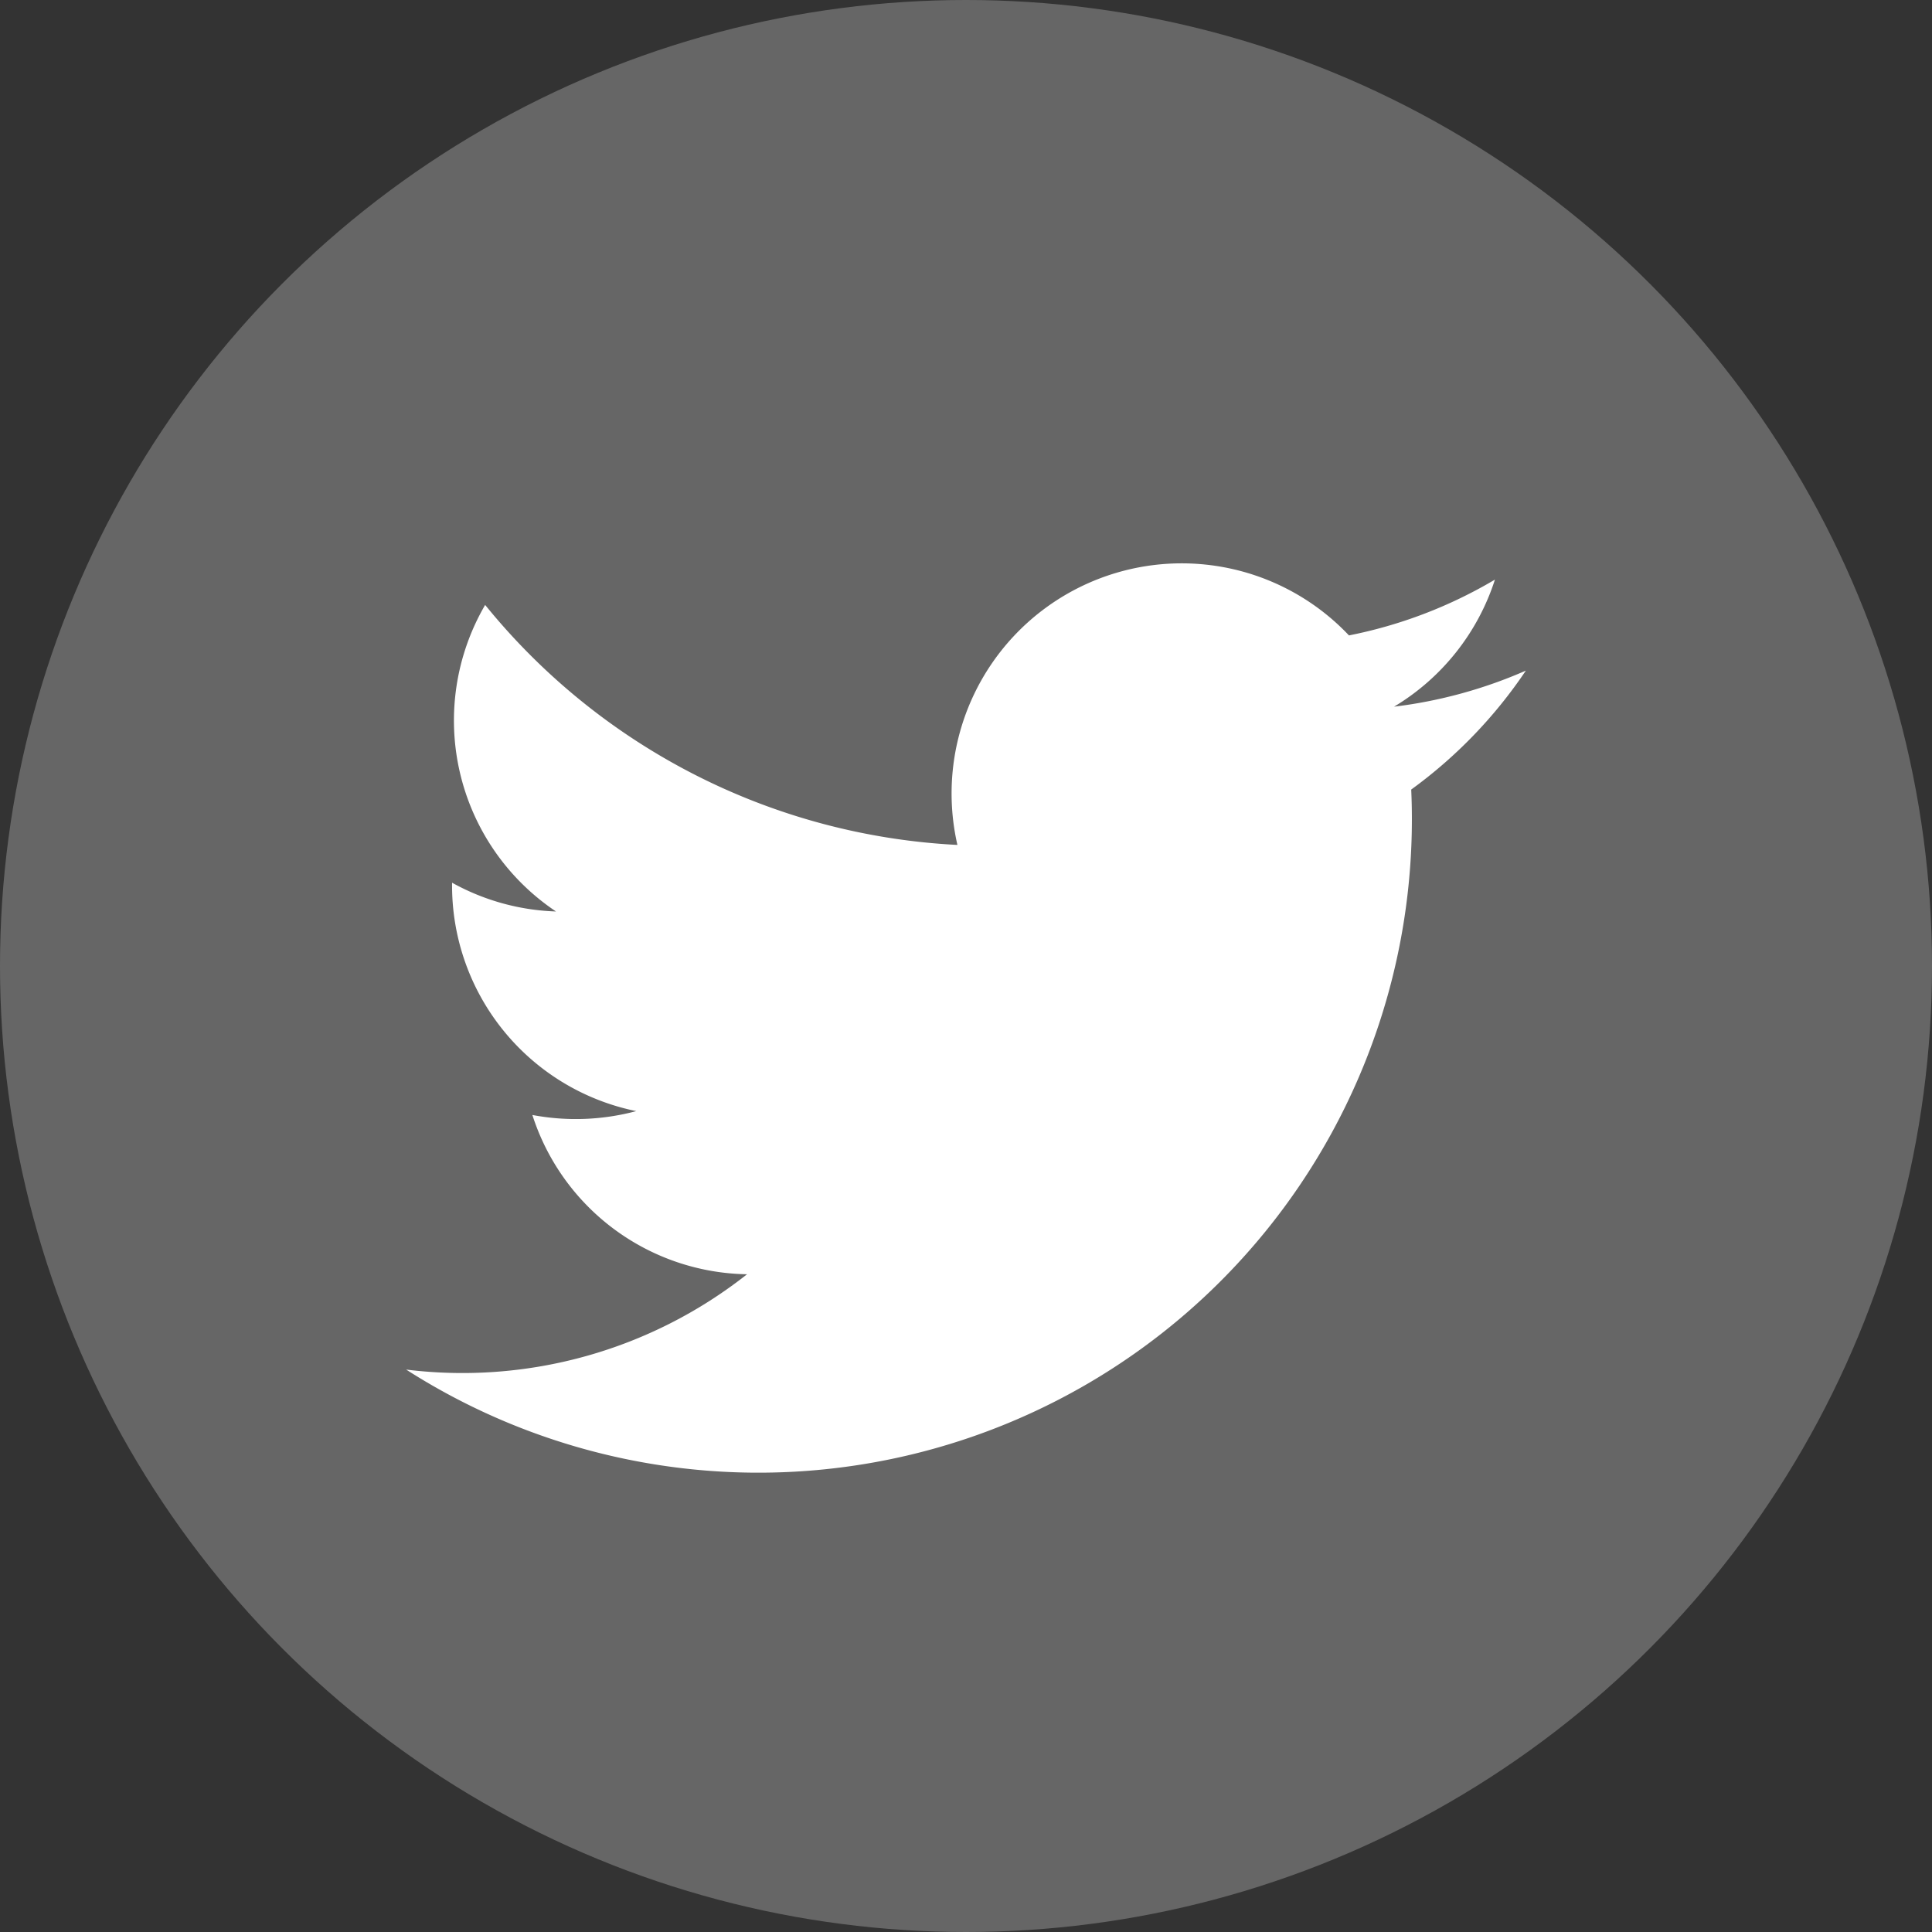
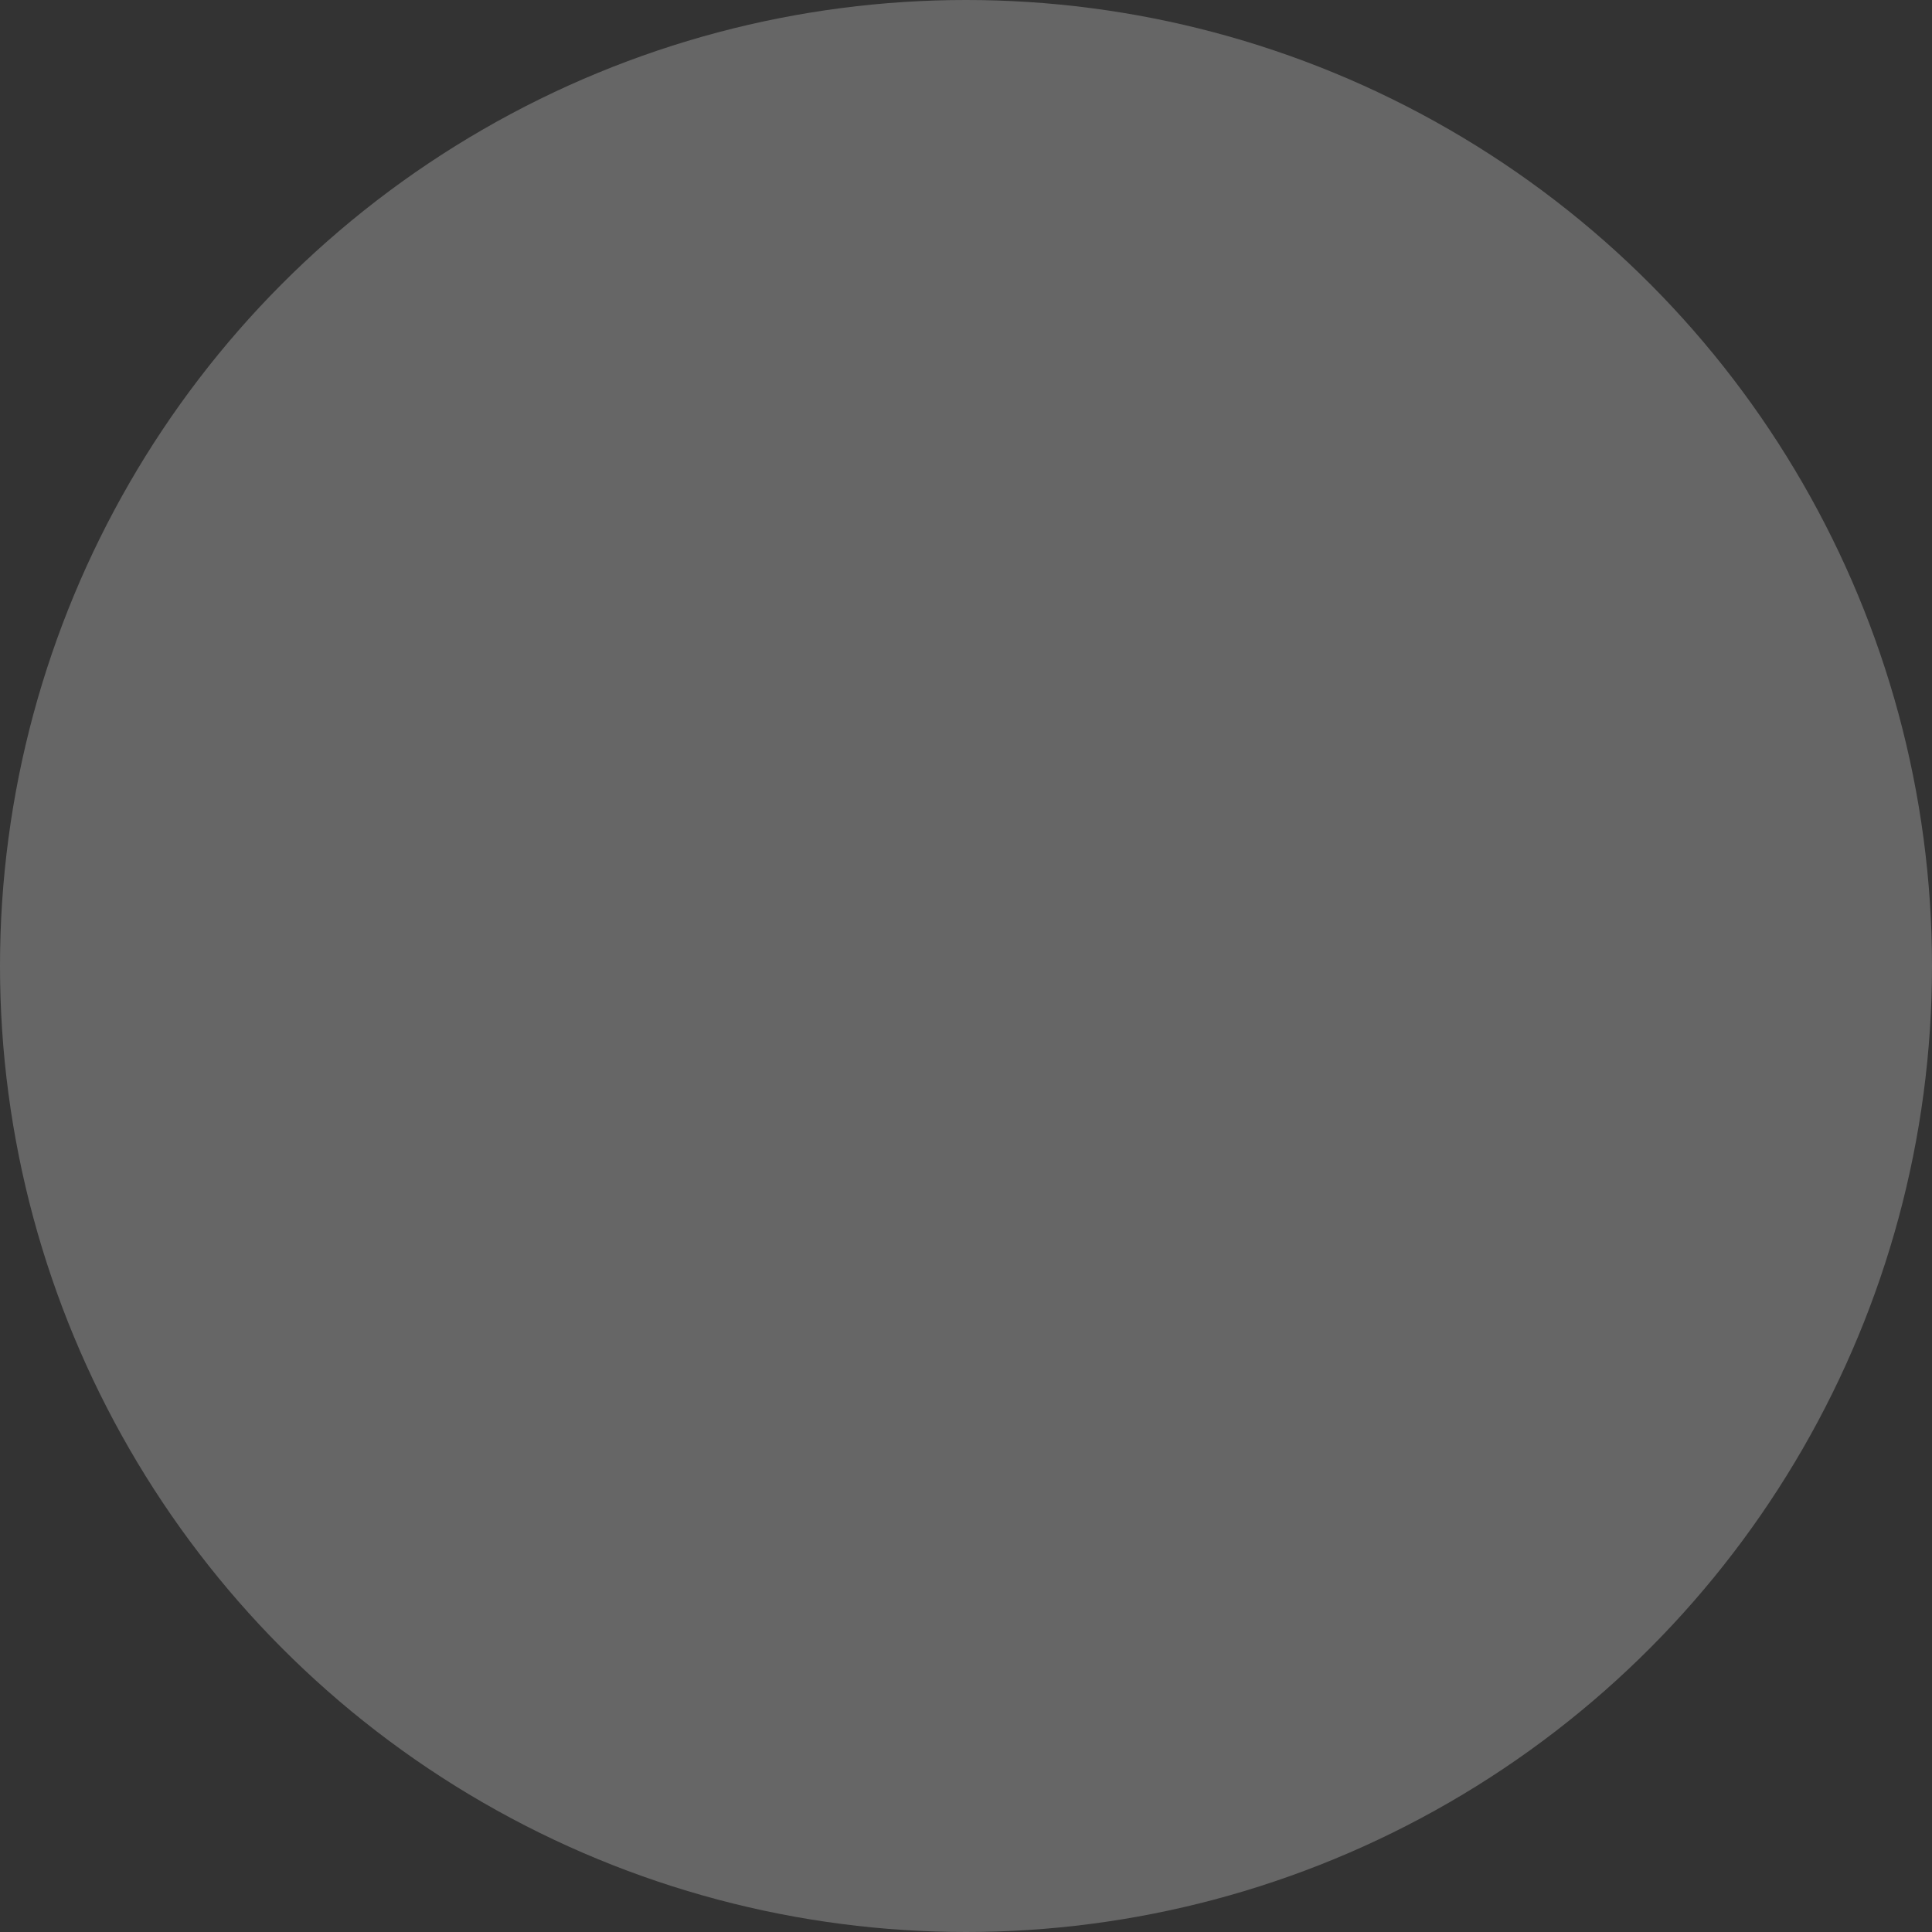
<svg xmlns="http://www.w3.org/2000/svg" viewBox="0 0 45 45">
  <rect x="0" y="0" width="45" height="45" fill="#333333" stroke="none" />
  <defs>
    <style>.cls-1,.cls-2{fill:#fff;}.cls-1{opacity:0.25;}</style>
  </defs>
  <g id="Capa_2" data-name="Capa 2">
    <g id="Capa_1-2" data-name="Capa 1">
      <circle class="cls-1" cx="22.5" cy="22.5" r="22.5" />
-       <path class="cls-2" d="M34.82,13.5a10.76,10.76,0,0,1-3.4,1.3,5.36,5.36,0,0,0-9.12,4.88,15.15,15.15,0,0,1-11-5.59,5.35,5.35,0,0,0,1.65,7.14,5.34,5.34,0,0,1-2.42-.67,5.36,5.36,0,0,0,4.29,5.32,5.45,5.45,0,0,1-2.42.09,5.34,5.34,0,0,0,5,3.71A10.7,10.7,0,0,1,9.46,31.9,15.22,15.22,0,0,0,32.87,18.39a11,11,0,0,0,2.67-2.77,10.9,10.9,0,0,1-3.07.84A5.37,5.37,0,0,0,34.82,13.5Z" />
    </g>
  </g>
</svg>